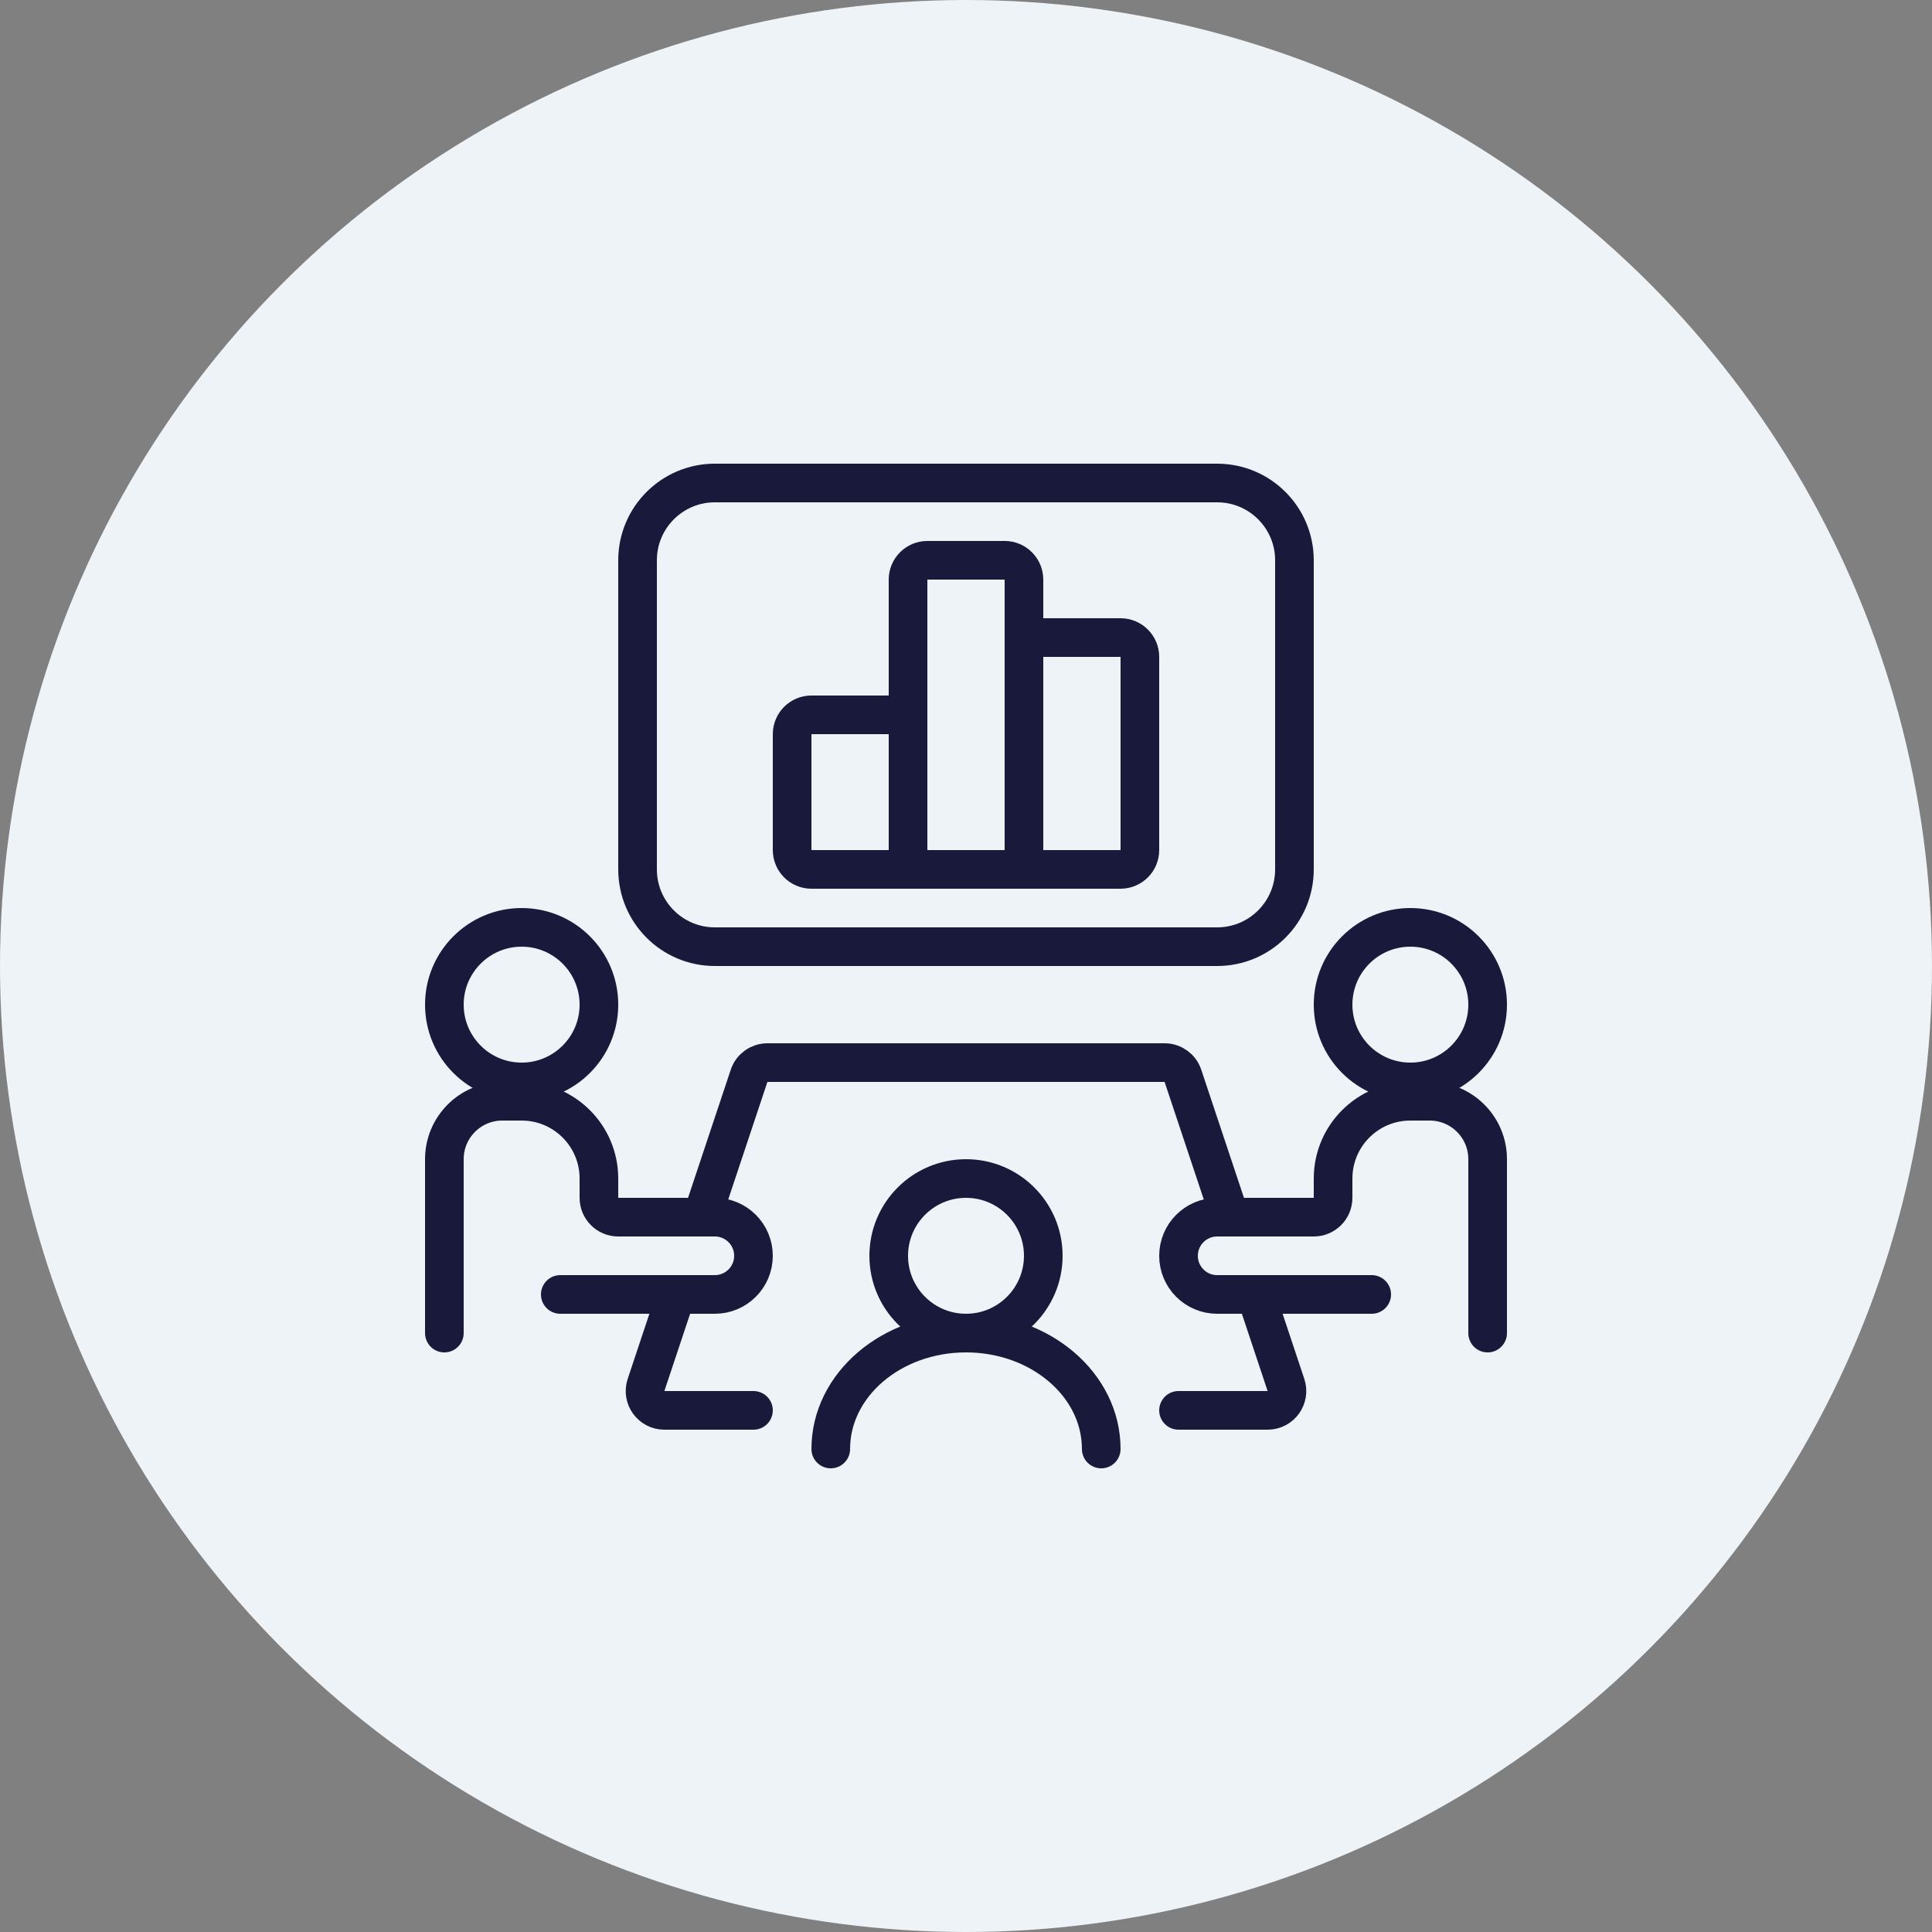
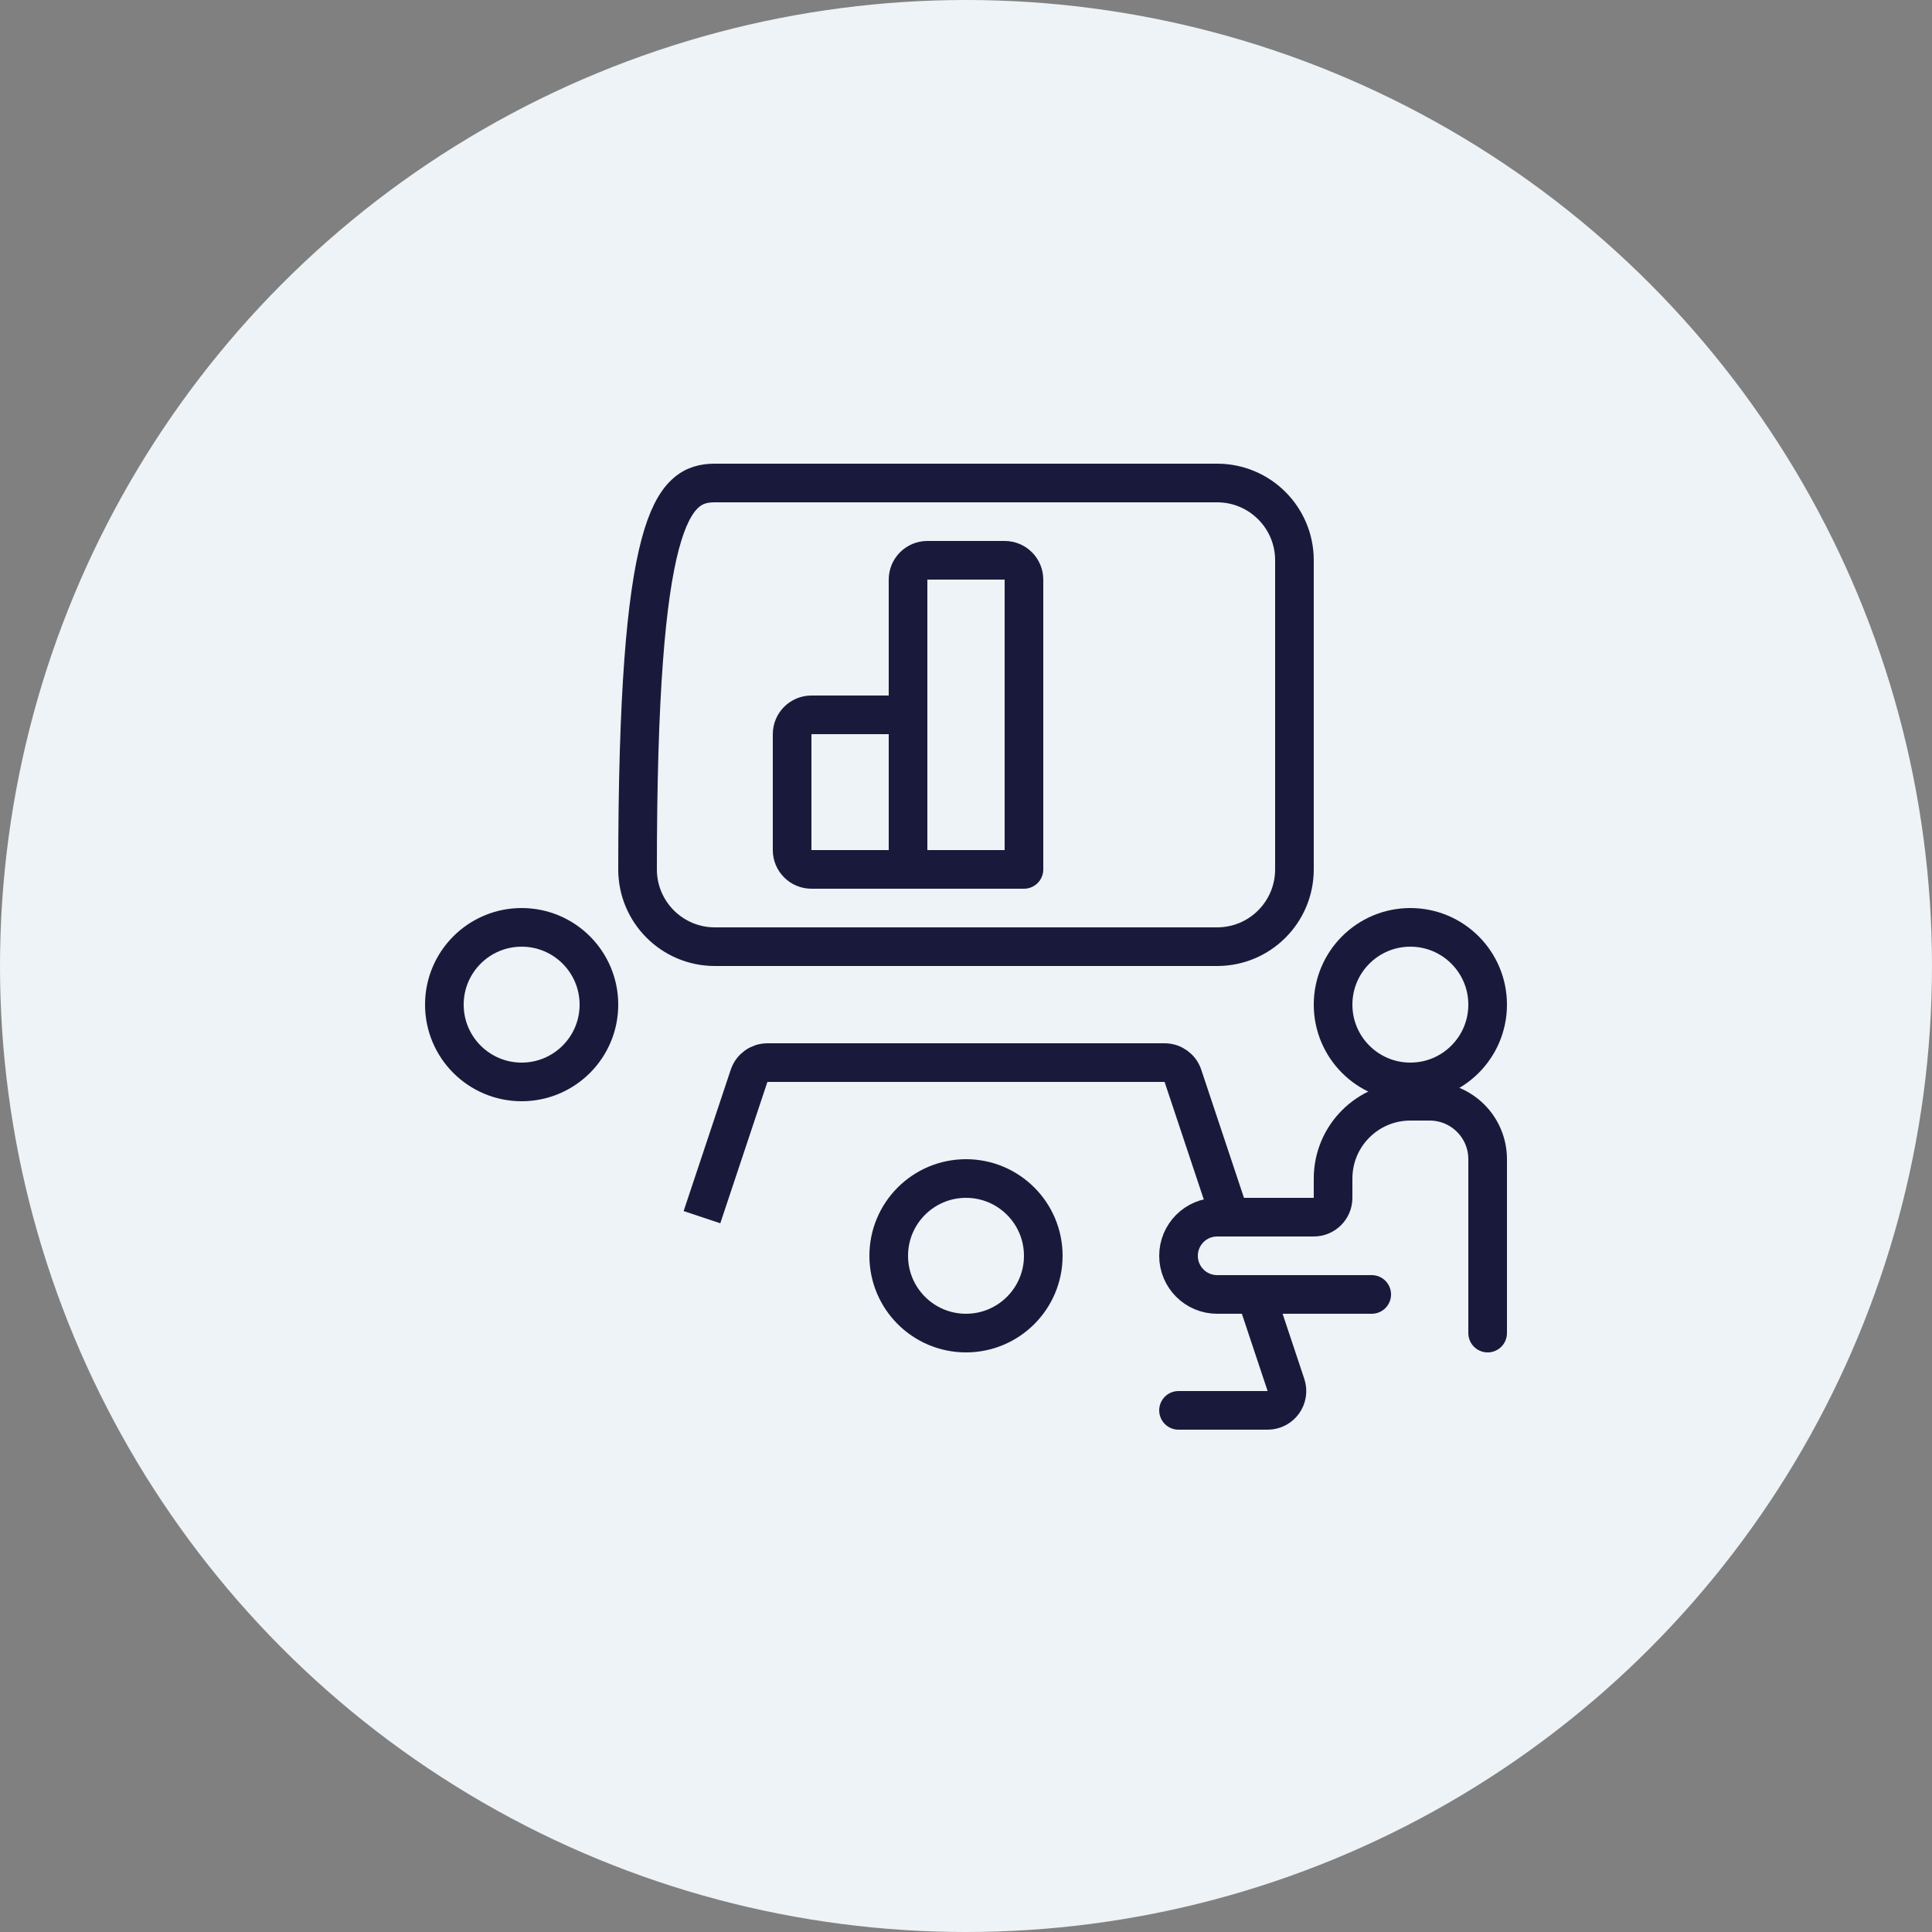
<svg xmlns="http://www.w3.org/2000/svg" width="100px" height="100px" viewBox="0 0 100 100" version="1.1">
  <rect x="0" y="0" width="100" height="100" fill="#808080" stroke="none" />
  <title>Artboard Copy 28</title>
  <g id="Artboard-Copy-28" stroke="none" stroke-width="1" fill="none" fill-rule="evenodd">
    <circle id="Oval-Copy" fill="#EDF3F6" cx="50" cy="50" r="50" />
    <g id="Group-27" transform="translate(23, 25)" stroke="#191A3B" stroke-linejoin="round" stroke-width="2">
-       <path d="M40,24 L14,24 C11.791,24 10,22.209 10,20 L10,4 C10,1.791 11.791,0 14,0 L40,0 C42.209,0 44,1.791 44,4 L44,20 C44,22.209 42.209,24 40,24 Z" id="Stroke-1" stroke-linecap="round" />
-       <path d="M0,44 L0,35 C0,33.343 1.343,32 3,32 L4,32 C6.209,32 8,33.791 8,36 L8,37 C8,37.552 8.448,38 9,38 L14,38 C15.105,38 16,38.895 16,40 C16,41.105 15.105,42 14,42 L6,42" id="Stroke-3" stroke-linecap="round" />
+       <path d="M40,24 L14,24 C11.791,24 10,22.209 10,20 C10,1.791 11.791,0 14,0 L40,0 C42.209,0 44,1.791 44,4 L44,20 C44,22.209 42.209,24 40,24 Z" id="Stroke-1" stroke-linecap="round" />
      <path d="M54,44 L54,35 C54,33.343 52.657,32 51,32 L50,32 C47.791,32 46,33.791 46,36 L46,37 C46,37.552 45.552,38 45,38 L40,38 C38.895,38 38,38.895 38,40 C38,41.105 38.895,42 40,42 L48,42" id="Stroke-5" stroke-linecap="round" />
      <path d="M8,27 C8,29.209 6.209,31 4,31 C1.791,31 0,29.209 0,27 C0,24.791 1.791,23 4,23 C6.209,23 8,24.791 8,27 Z" id="Stroke-7" />
      <path d="M31,40 C31,42.209 29.209,44 27,44 C24.791,44 23,42.209 23,40 C23,37.791 24.791,36 27,36 C29.209,36 31,37.791 31,40 Z" id="Stroke-9" />
      <path d="M54,27 C54,29.209 52.209,31 50,31 C47.791,31 46,29.209 46,27 C46,24.791 47.791,23 50,23 C52.209,23 54,24.791 54,27 Z" id="Stroke-11" />
-       <path d="M34,50 C34,46.686 30.866,44 27,44 C23.134,44 20,46.686 20,50" id="Stroke-13" stroke-linecap="round" />
      <path d="M24,20 L19,20 C18.448,20 18,19.552 18,19 L18,13 C18,12.448 18.448,12 19,12 L23,12 C23.552,12 24,12.448 24,13 L24,20 Z" id="Stroke-15" stroke-linecap="round" />
      <path d="M30,20 L24,20 L24,5 C24,4.448 24.448,4 25,4 L29,4 C29.552,4 30,4.448 30,5 L30,20 Z" id="Stroke-17" stroke-linecap="round" />
-       <path d="M35,20 L30,20 L30,9 C30,8.448 30.448,8 31,8 L35,8 C35.552,8 36,8.448 36,9 L36,19 C36,19.552 35.552,20 35,20 Z" id="Stroke-19" stroke-linecap="round" />
      <path d="M38,48 L42.612,48 C43.295,48 43.777,47.331 43.561,46.684 L42,42" id="Stroke-21" stroke-linecap="round" />
-       <path d="M12,42 L10.439,46.684 C10.223,47.331 10.705,48 11.387,48 L16,48" id="Stroke-23" stroke-linecap="round" />
      <path d="M40.667,38 L38.228,30.684 C38.092,30.275 37.71,30 37.28,30 L16.721,30 C16.291,30 15.909,30.275 15.772,30.684 L13.334,38" id="Stroke-25" />
    </g>
  </g>
</svg>